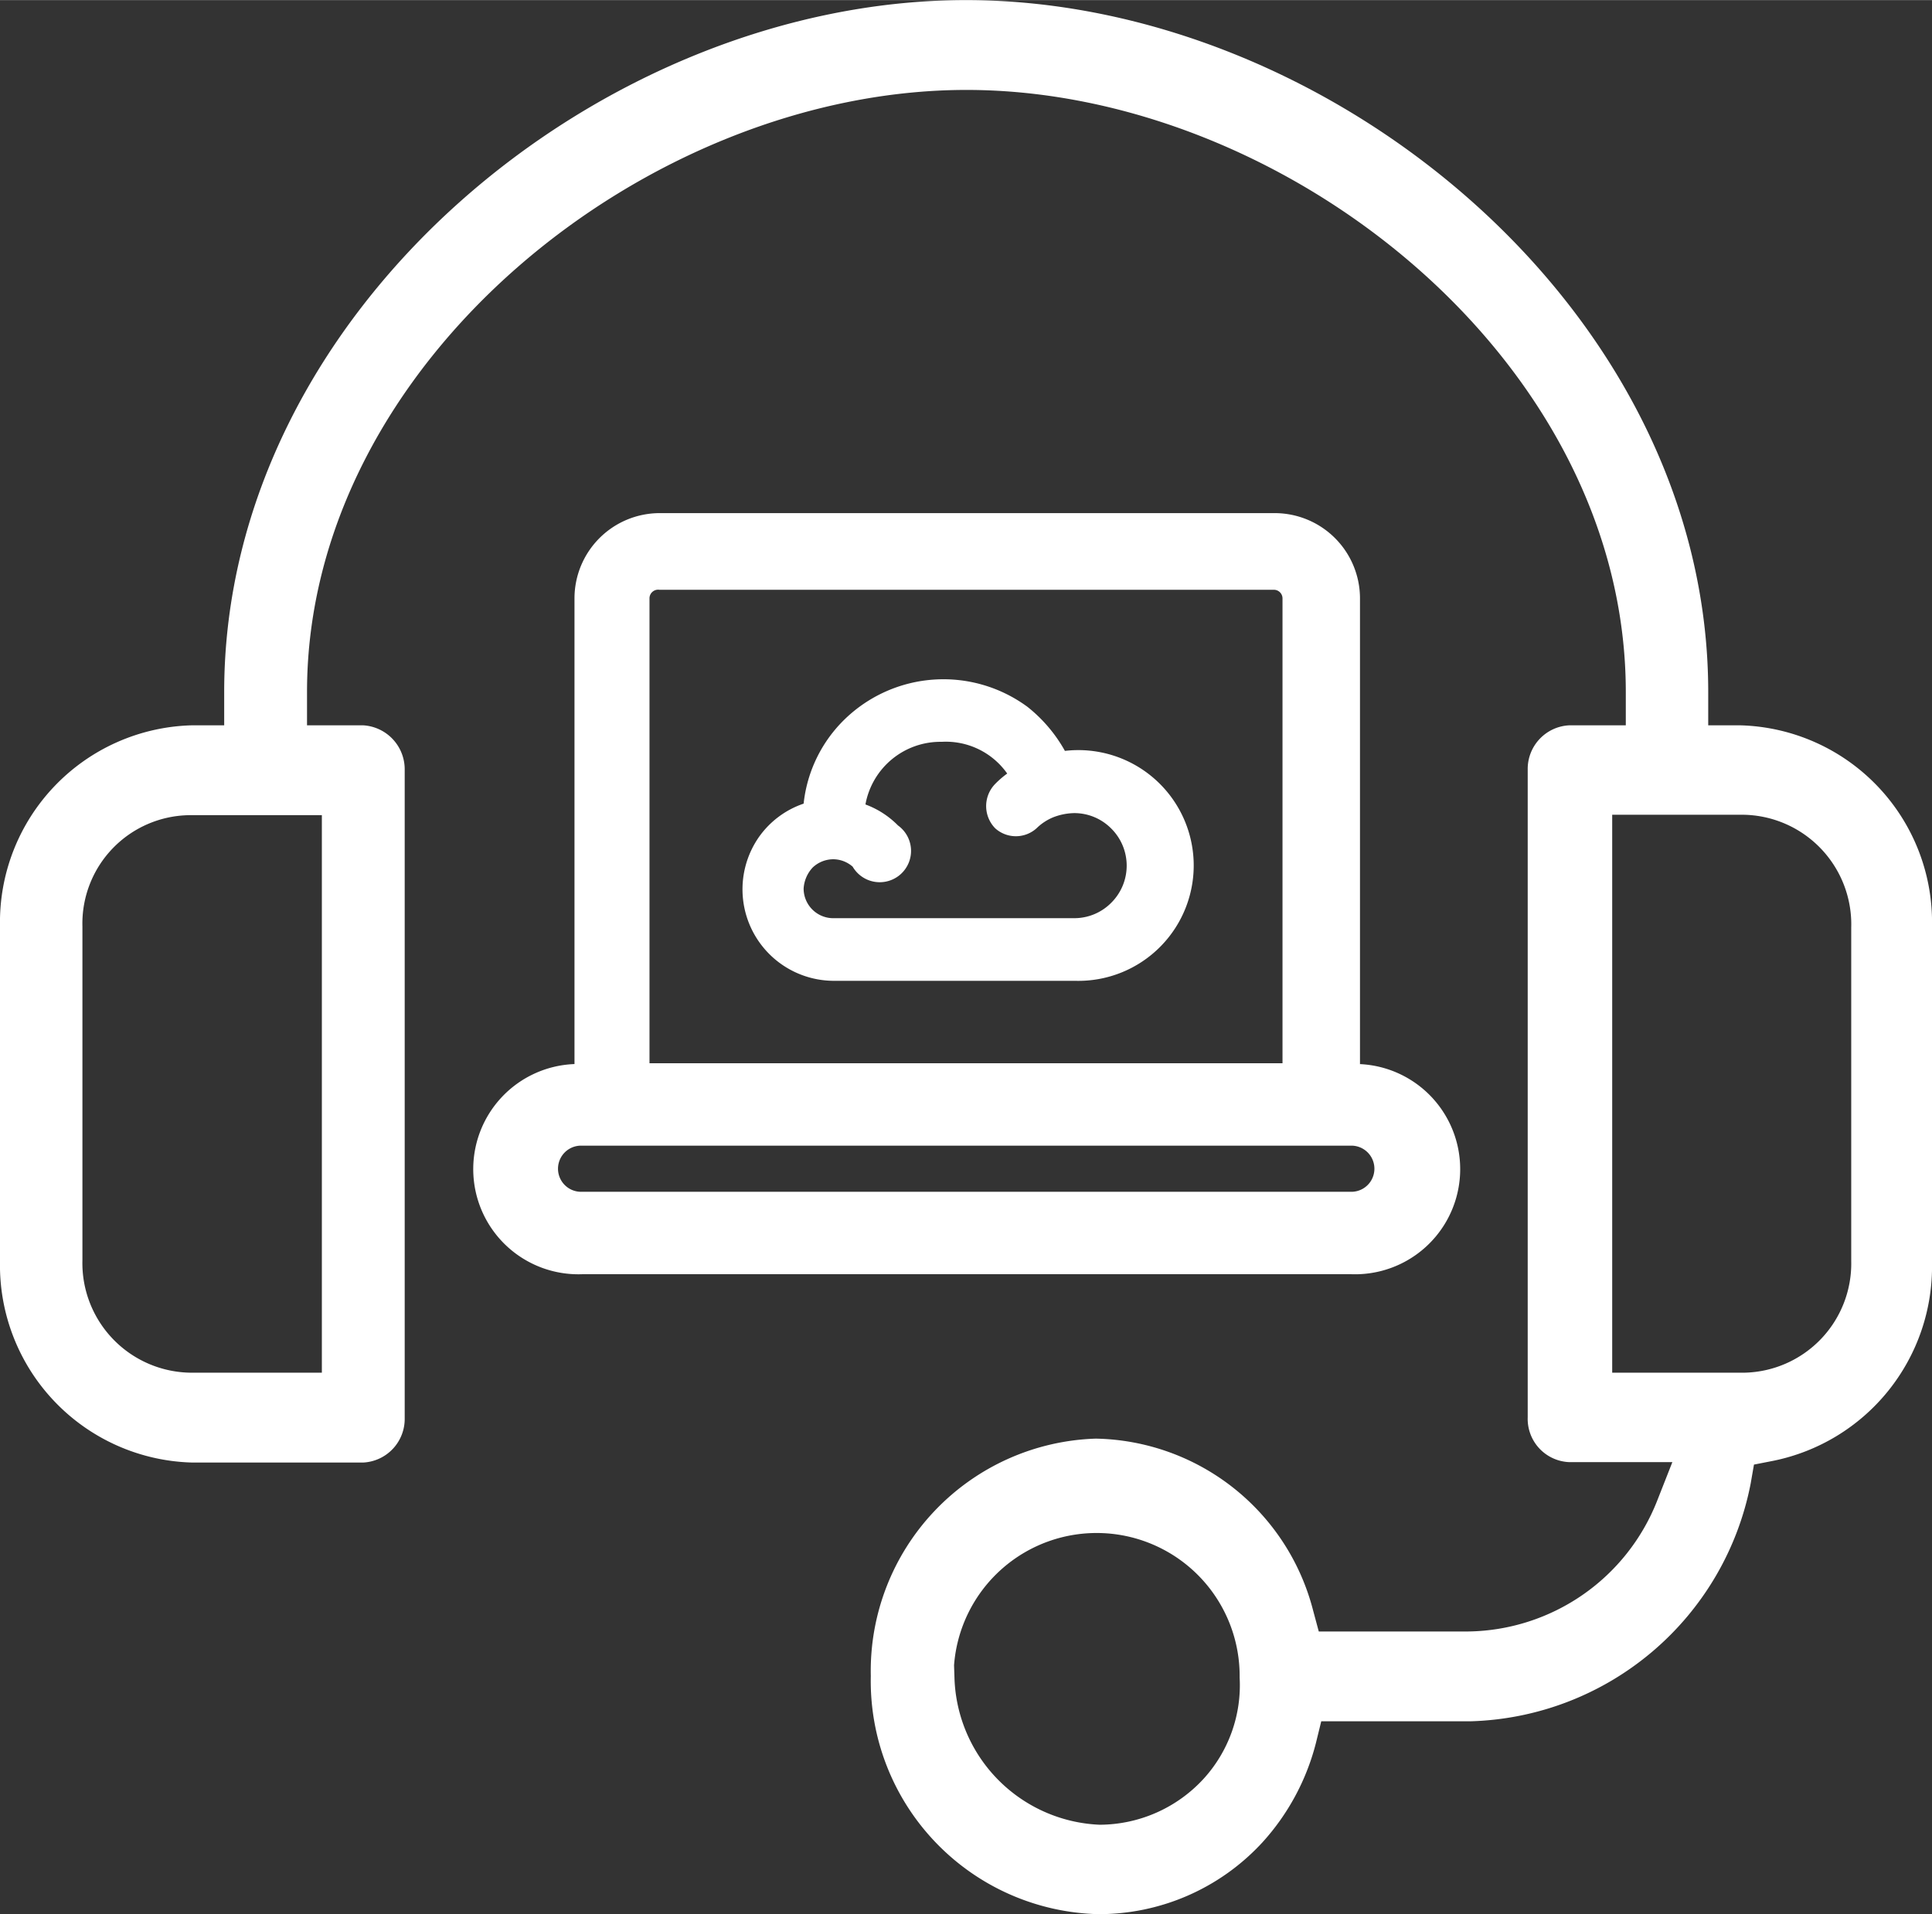
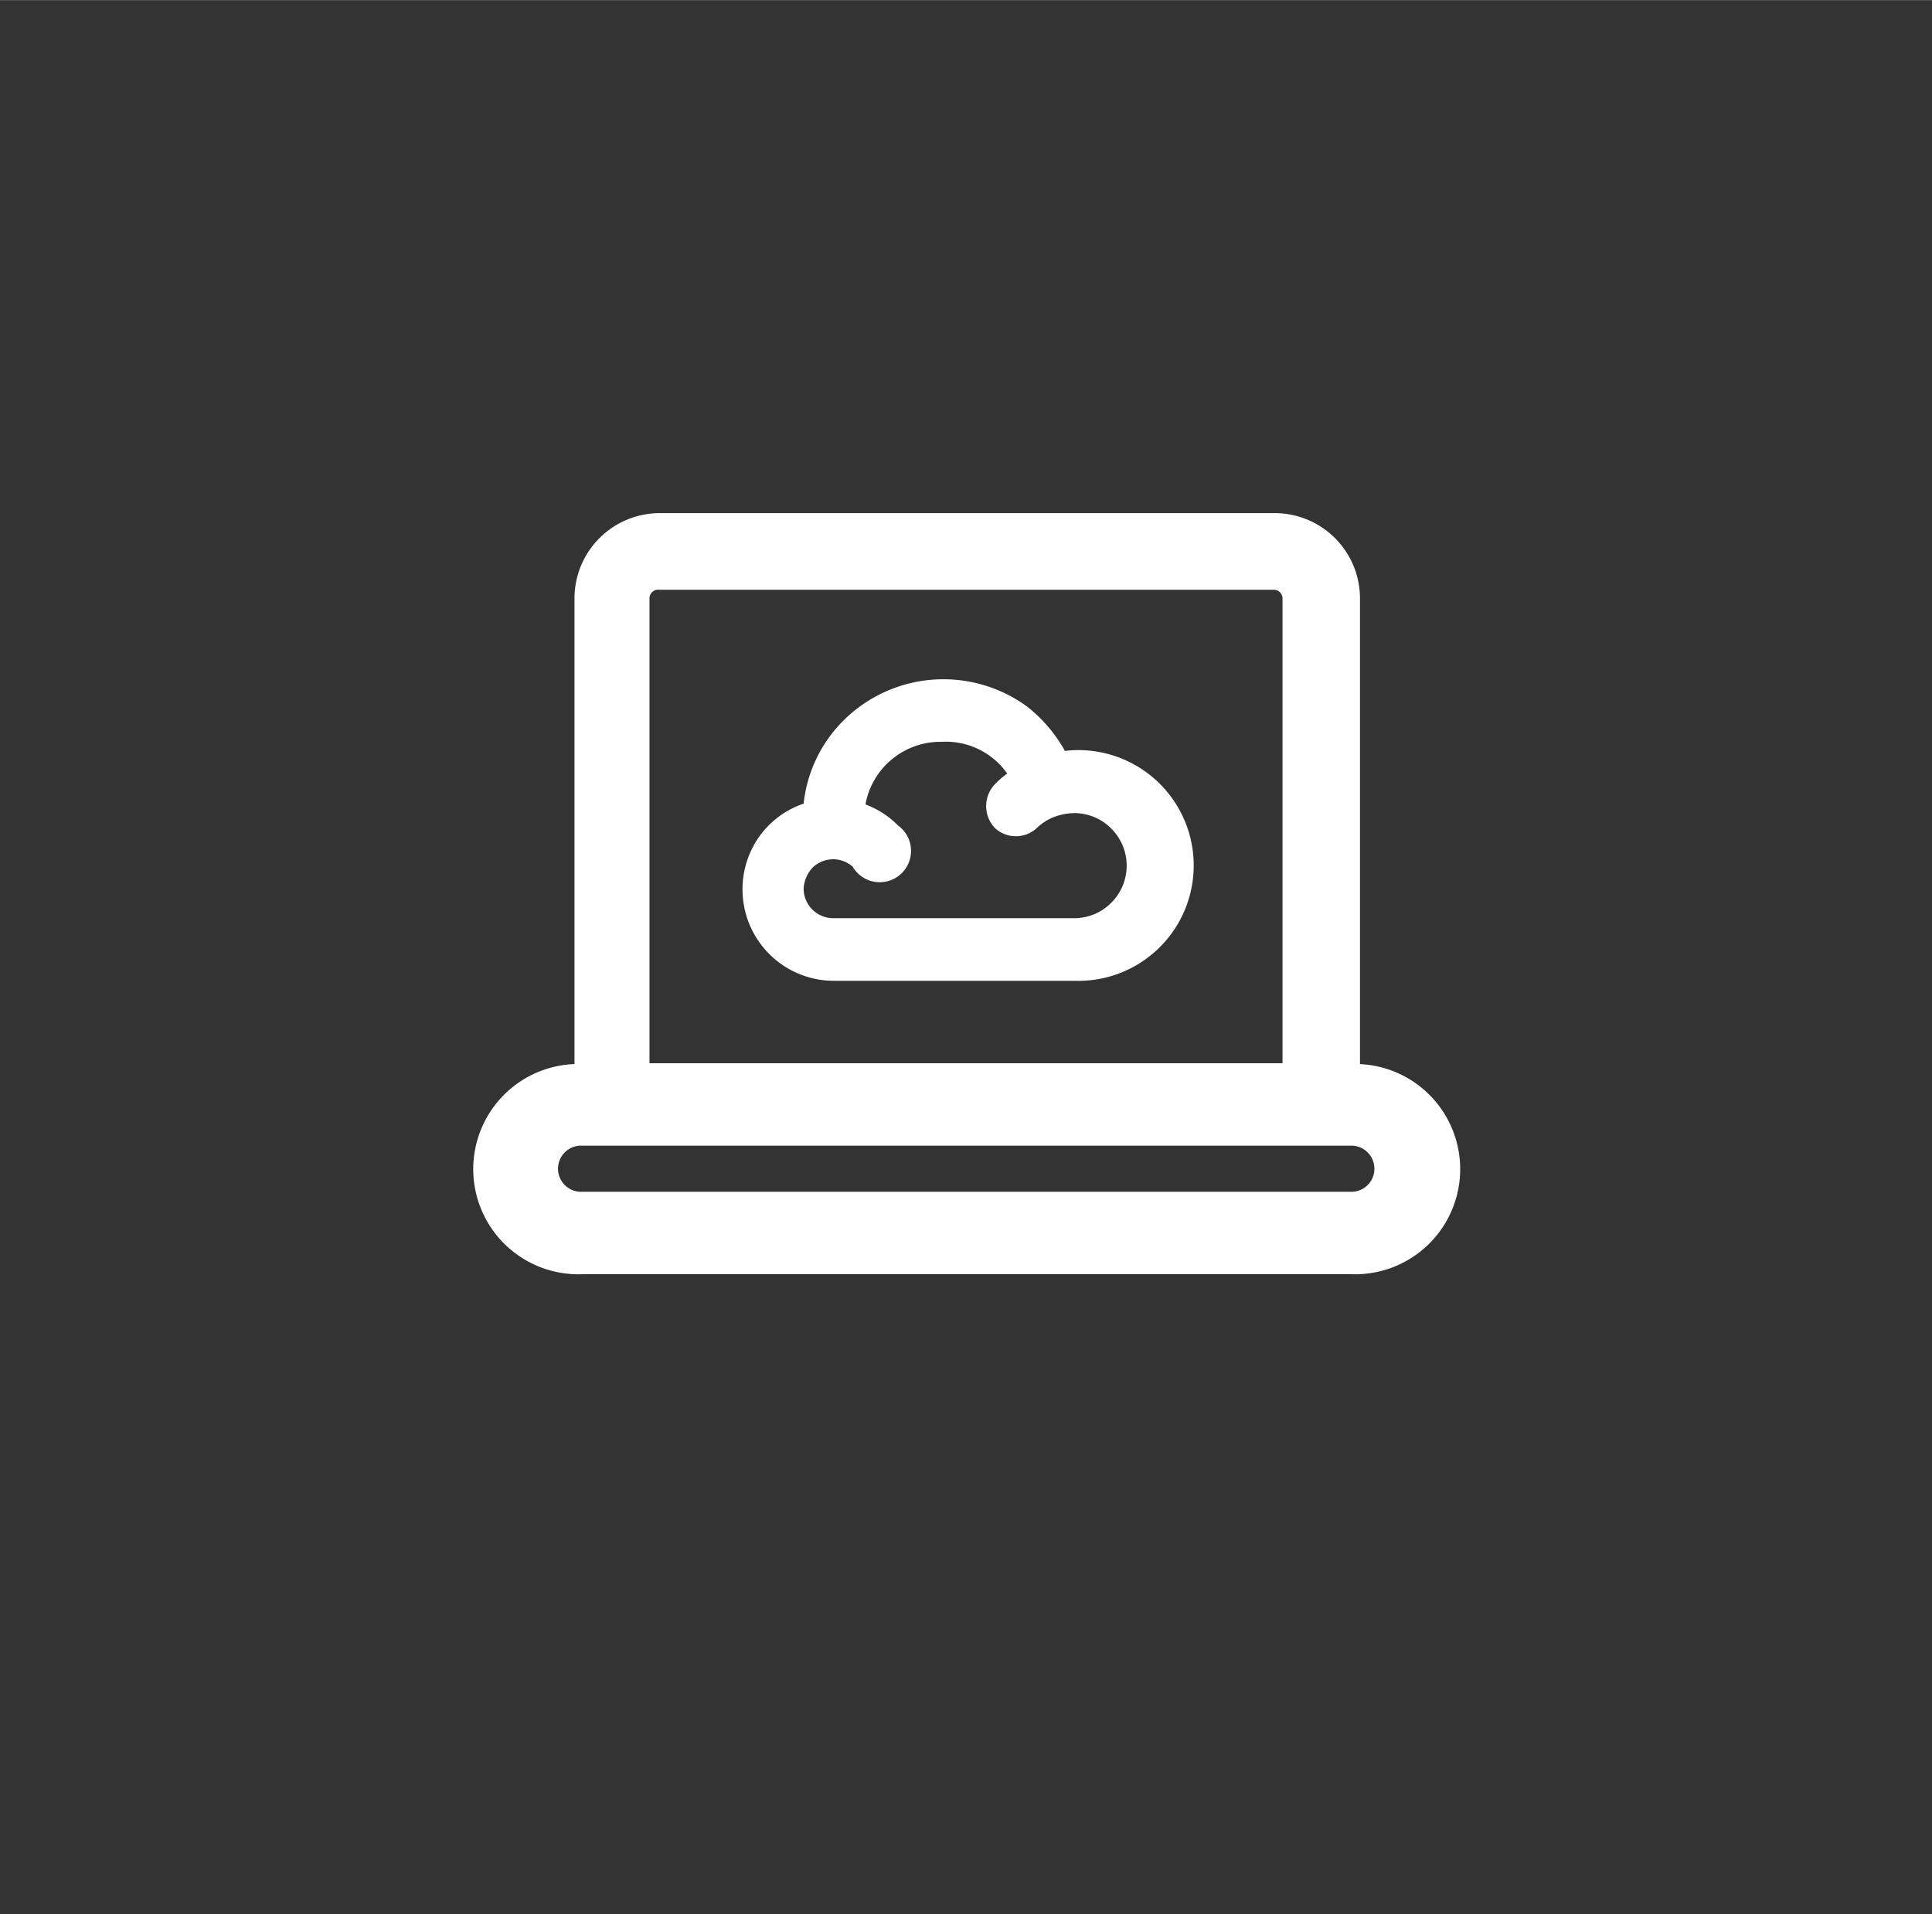
<svg xmlns="http://www.w3.org/2000/svg" width="16.54mm" height="16.39mm" viewBox="0 0 46.88 46.45">
  <rect x="0" y="0" width="46.88" height="46.45" fill="#333333" stroke="none" />
  <defs>
    <style>.cls-1{fill:#fff;}</style>
  </defs>
  <g id="Layer_2" data-name="Layer 2">
    <g id="Layer_1-2" data-name="Layer 1">
-       <path class="cls-1" d="M26.64,46.45a5.39,5.39,0,0,0,4-1.75,5.67,5.67,0,0,0,1.29-2.4l.13-.53h3.61A7.13,7.13,0,0,0,42.48,36l.08-.46.46-.09a4.81,4.81,0,0,0,3.86-4.81V22.48a4.78,4.78,0,0,0-4.64-4.88h-.79v-.81C41.45,7.53,32.27,0,23.44,0s-18,7.53-18,16.79v.81h-.8A4.78,4.78,0,0,0,0,22.47v8.14a4.79,4.79,0,0,0,4.65,4.88H8.82a1.06,1.06,0,0,0,1-1.08V18.69a1.07,1.07,0,0,0-1-1.09H7.45v-.81c0-8,8.28-14.61,16-14.61s16,6.56,16,14.61v.81H38.07a1.06,1.06,0,0,0-1,1.08V34.39a1.05,1.05,0,0,0,1,1.09h2.51l-.37.94a5,5,0,0,1-4.58,3.17H32l-.14-.52a5.55,5.55,0,0,0-5.27-4.16,5.64,5.64,0,0,0-5.46,5.76v0A5.66,5.66,0,0,0,26.64,46.45ZM7.81,19.78V33.31H4.64A2.66,2.66,0,0,1,2,30.58v-8.1a2.63,2.63,0,0,1,2.6-2.7Zm32,13.53h-.69V19.77h3.19a2.66,2.66,0,0,1,2.61,2.74V30.6a2.65,2.65,0,0,1-2.6,2.71Zm-16.66,7.1a3.47,3.47,0,0,1,6.93.3,3.37,3.37,0,0,1-.87,2.45,3.44,3.44,0,0,1-2.53,1.12h0a3.68,3.68,0,0,1-3.52-3.57h0Z" />
      <path class="cls-1" d="M33,25.82V14.52a2.07,2.07,0,0,0-2.06-2.07H16a2.07,2.07,0,0,0-2.06,2.07v11.3a2.55,2.55,0,0,0,.19,5.1H32.79a2.55,2.55,0,0,0,.18-5.1ZM16,14.31H30.91a.21.21,0,0,1,.21.21V25.8H15.76V14.52A.21.21,0,0,1,16,14.31ZM32.79,28.92H14.1a.56.56,0,1,1,0-1.12H32.79a.56.56,0,0,1,0,1.12Z" />
-       <path class="cls-1" d="M25.44,23.3h.62a2.3,2.3,0,1,0,0-4.59h0a2,2,0,0,0-.49.06h0v0a3.13,3.13,0,0,0-.92-1.21A2.83,2.83,0,0,0,22.86,17h0A2.9,2.9,0,0,0,20,19.84v.05h0a1.68,1.68,0,0,0-1.12.68,1.7,1.7,0,0,0-.31,1.27,1.73,1.73,0,0,0,1.69,1.45h5.22Zm-5.2-.52A1.2,1.2,0,0,1,19,21.59a1.17,1.17,0,0,1,.37-.86,1.2,1.2,0,0,1,.84-.34h0a1.23,1.23,0,0,1,.83.35.25.25,0,0,0,.36,0,.25.25,0,0,0,0-.36l0,0a1.65,1.65,0,0,0-.92-.48h0v-.05a2.35,2.35,0,0,1,2.32-2.38h0A2.33,2.33,0,0,1,25,18.92v0l0,0a2,2,0,0,0-.56.41.27.27,0,0,0,0,.37.27.27,0,0,0,.36,0,1.79,1.79,0,0,1,.59-.39,1.9,1.9,0,0,1,.67-.13h0a1.78,1.78,0,1,1,0,3.55Z" />
+       <path class="cls-1" d="M25.44,23.3h.62a2.3,2.3,0,1,0,0-4.59h0a2,2,0,0,0-.49.06h0v0a3.13,3.13,0,0,0-.92-1.21A2.83,2.83,0,0,0,22.86,17h0A2.9,2.9,0,0,0,20,19.84v.05h0a1.68,1.68,0,0,0-1.12.68,1.7,1.7,0,0,0-.31,1.27,1.73,1.73,0,0,0,1.69,1.45h5.22Zm-5.2-.52A1.2,1.2,0,0,1,19,21.59a1.17,1.17,0,0,1,.37-.86,1.2,1.2,0,0,1,.84-.34h0a1.23,1.23,0,0,1,.83.35.25.25,0,0,0,.36,0,.25.25,0,0,0,0-.36l0,0a1.65,1.65,0,0,0-.92-.48h0v-.05a2.35,2.35,0,0,1,2.32-2.38h0A2.33,2.33,0,0,1,25,18.92v0l0,0a2,2,0,0,0-.56.41.27.27,0,0,0,0,.37.27.27,0,0,0,.36,0,1.79,1.79,0,0,1,.59-.39,1.9,1.9,0,0,1,.67-.13a1.78,1.78,0,1,1,0,3.55Z" />
      <path class="cls-1" d="M26.06,23.8H20.24a2.22,2.22,0,0,1-1.81-3.51,2.19,2.19,0,0,1,1.07-.79,3.35,3.35,0,0,1,1-2.05,3.44,3.44,0,0,1,4.43-.3,3.6,3.6,0,0,1,.91,1.07,2.8,2.8,0,1,1,.25,5.58Zm-5.82-1.52h5.82a1.26,1.26,0,0,0,.9-.37,1.27,1.27,0,0,0,0-1.81,1.26,1.26,0,0,0-.9-.37,1.48,1.48,0,0,0-.5.1,1.27,1.27,0,0,0-.41.27.75.75,0,0,1-1,0,.77.77,0,0,1,0-1.08,2.26,2.26,0,0,1,.29-.25A1.82,1.82,0,0,0,22.85,18,1.85,1.85,0,0,0,21,19.52a2.15,2.15,0,0,1,.79.51.76.76,0,1,1-1.1,1,.72.72,0,0,0-.46-.18.73.73,0,0,0-.51.2.82.82,0,0,0-.22.51A.72.72,0,0,0,20.24,22.28Zm1.18-1.91h0Z" />
    </g>
  </g>
</svg>